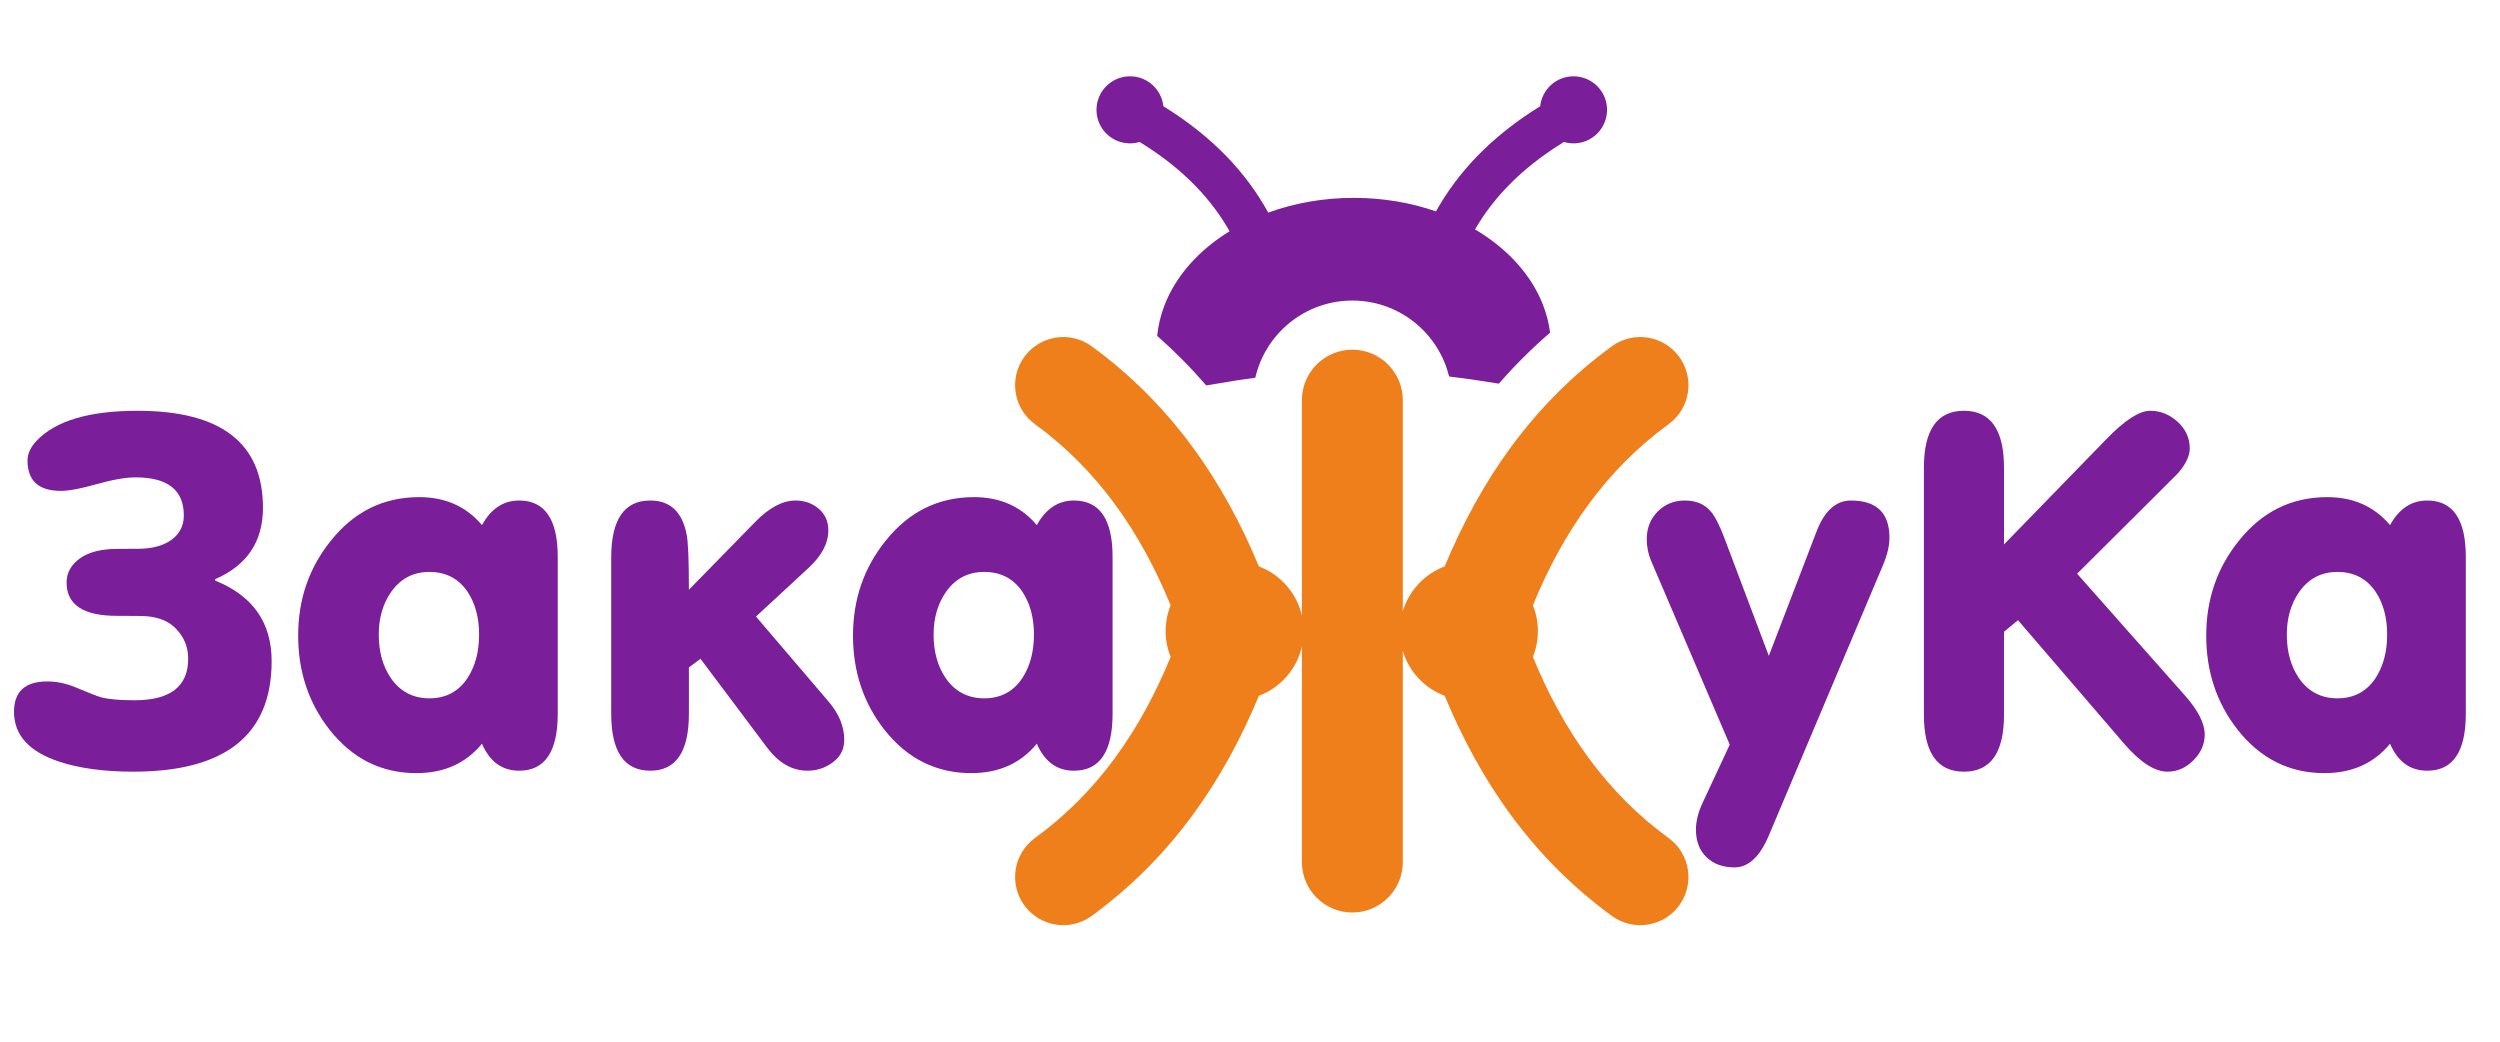
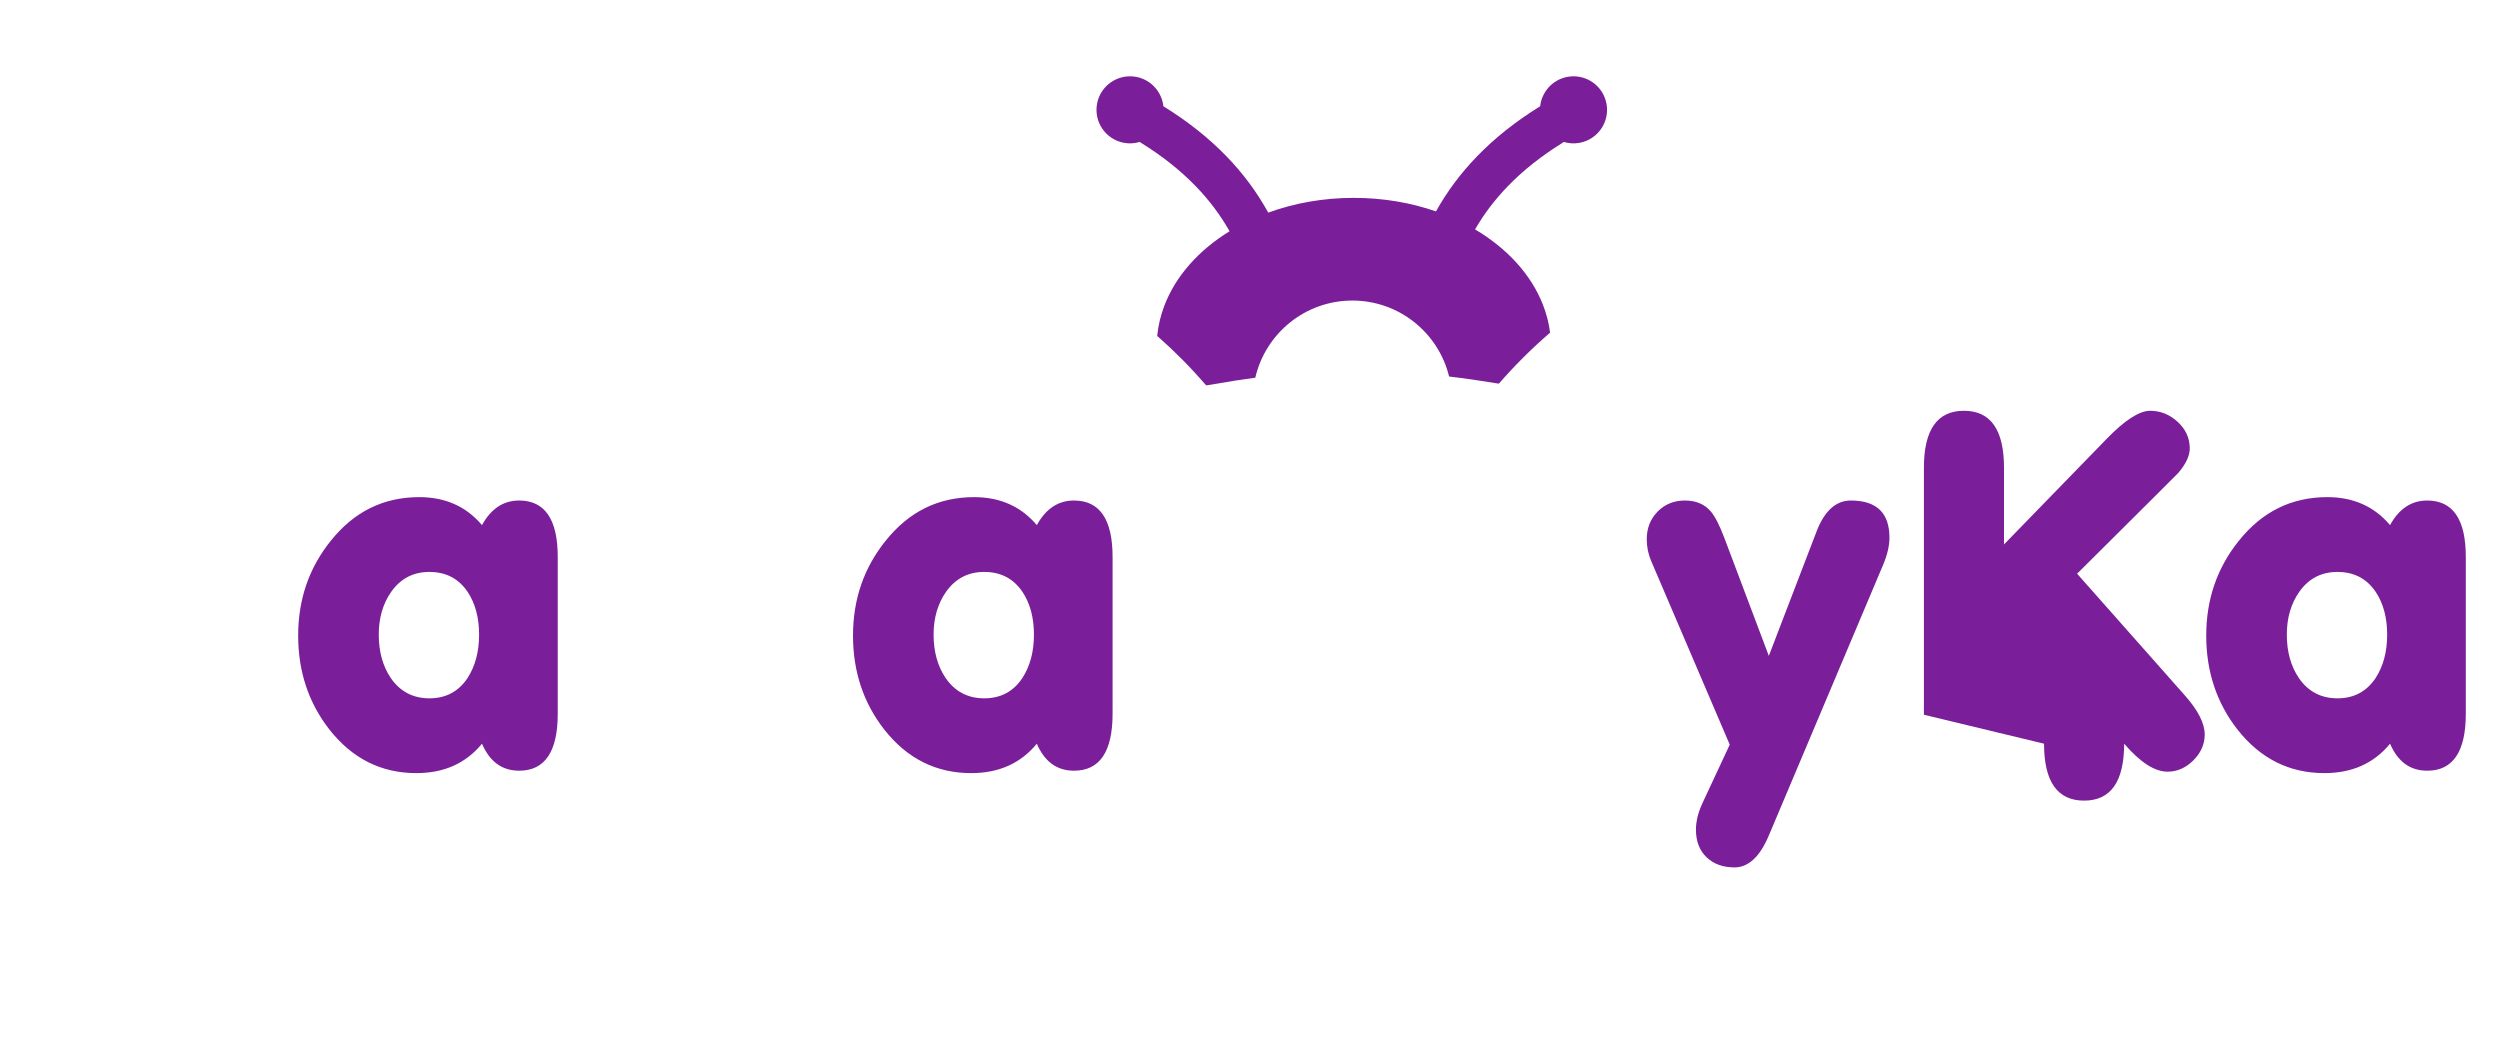
<svg xmlns="http://www.w3.org/2000/svg" xml:space="preserve" width="120mm" height="50mm" version="1.1" style="shape-rendering:geometricPrecision; text-rendering:geometricPrecision; image-rendering:optimizeQuality; fill-rule:evenodd; clip-rule:evenodd" viewBox="0 0 12000 5000">
  <defs>
    <style type="text/css">
   
    .fil1 {fill:#EF7F1A}
    .fil0 {fill:#7A1E99}
    .fil2 {fill:#7A1E99;fill-rule:nonzero}
   
  </style>
  </defs>
  <g id="Слой_x0020_1">
    <path class="fil0" d="M6498.42 949.77c140.72,0 274.27,23.26 394.3,64.96 54.07,-96.93 119.54,-183.81 194.84,-261.96 87.94,-91.28 189.41,-170.75 301.82,-240.61 1.16,-0.71 2.32,-1.4 3.48,-2.05 7.37,-68.86 58.95,-127.71 130.52,-141.08 87.37,-16.32 171.44,41.31 187.75,128.67 16.31,87.37 -41.3,171.45 -128.67,187.76 -26.31,4.92 -52.33,3.11 -76.28,-4.19 -2.74,2.11 -5.63,4.09 -8.62,5.94 -97.88,60.82 -185.94,129.74 -261.88,208.54 -59.77,62.04 -111.97,130.19 -155.48,205.37 153.18,90.49 268.66,215.9 325.47,360.4 17.08,43.46 28.87,88.66 34.79,135.13 -87.72,75.76 -169.81,157.6 -246,244.91l-9.73 -1.59c-77.81,-12.98 -153.94,-23.88 -228.97,-32.67 -50.94,-209.23 -239.61,-364.66 -464.47,-364.66 -226.89,0 -416.98,158.28 -465.85,370.36 -62.76,8.31 -126.38,18.22 -191.22,29.8 -15.33,2.74 -30.14,5.11 -44.42,7.04 -72.99,-84.43 -151.49,-163.8 -235.2,-237.53 4.79,-48.97 16.14,-96.57 33.3,-142.31 53.82,-143.4 165.21,-268.46 314.04,-360.01 -44.51,-78.67 -98.45,-149.77 -160.57,-214.24 -75.93,-78.8 -163.99,-147.72 -261.87,-208.54 -2.99,-1.85 -5.88,-3.83 -8.62,-5.94 -23.95,7.3 -49.97,9.11 -76.28,4.19 -87.37,-16.31 -144.98,-100.39 -128.67,-187.76 16.31,-87.36 100.4,-144.99 187.75,-128.67 71.56,13.37 123.15,72.22 130.52,141.08 1.16,0.65 2.32,1.34 3.48,2.05 112.43,69.86 213.88,149.33 301.82,240.61 76.82,79.73 143.43,168.57 198.11,267.88 124.26,-45.4 263.61,-70.88 410.81,-70.88z" />
-     <path class="fil1" d="M6733.46 3124.66l0 1013.22c0,133.71 -108.46,242.17 -242.17,242.17 -133.72,0 -242.15,-108.46 -242.15,-242.17 0,-344.69 0,-689.4 0,-1034.09 -24.7,107.39 -101.85,196.75 -206.5,235.95 -84.41,203.62 -189.47,398.38 -320.48,576 -136.02,184.45 -297.11,346.15 -482.65,481.02 -103.38,74.96 -247.98,51.93 -322.97,-51.42 -74.96,-103.36 -51.93,-247.98 51.41,-322.94 146.86,-106.75 273.79,-235.05 381.52,-381.12 110.78,-150.21 198.93,-315.62 269.62,-488.08 -15.8,-39.3 -23.93,-81.49 -23.88,-123.91 -0.05,-42.43 8.08,-84.61 23.9,-123.92 -70.71,-172.49 -158.88,-337.88 -269.64,-488.09 -107.73,-146.07 -234.66,-274.36 -381.52,-381.11 -103.34,-74.96 -126.37,-219.58 -51.41,-322.93 74.98,-103.38 219.59,-126.42 322.99,-51.43 185.52,134.88 346.61,296.55 482.63,481 130.97,177.59 236.03,372.35 320.5,576.03 104.63,39.19 181.78,128.56 206.48,235.94l0 -1034.09c0,-133.71 108.43,-242.16 242.15,-242.16 133.73,0 242.17,108.43 242.17,242.16 0,337.74 0,675.48 0,1013.23 29.39,-98.03 103.19,-178.46 200.96,-215.08 84.43,-203.63 189.51,-398.4 320.5,-576.03 136.02,-184.45 297.11,-346.14 482.65,-481.01 103.37,-74.98 247.99,-51.94 322.97,51.44 74.96,103.35 51.93,247.97 -51.41,322.93 -146.87,106.75 -273.79,235.04 -381.51,381.09 -110.77,150.25 -198.94,315.64 -269.65,488.11 15.82,39.31 23.95,81.48 23.89,123.92 0.06,42.42 -8.07,84.61 -23.88,123.91 70.7,172.47 158.87,337.87 269.63,488.08 107.73,146.07 234.65,274.37 381.52,381.12 103.34,74.96 126.37,219.58 51.39,322.96 -74.98,103.33 -219.58,126.36 -322.97,51.38 -185.54,-134.85 -346.61,-296.55 -482.63,-481 -131.01,-177.6 -236.06,-372.36 -320.49,-576 -97.78,-36.62 -171.58,-117.06 -200.97,-215.08z" />
-     <path class="fil2" d="M9234.75 3430.72l0 -1185.7c0,-182.19 64.09,-273.28 192.24,-273.28 128.14,0 192.2,91.09 192.2,273.28l0 368.22 490.95 -504.87c88.03,-91.09 158.27,-136.63 210.76,-136.63 49.39,0 93.4,17.75 132,53.26 38.59,35.53 57.9,77.98 57.9,127.38 0,35.5 -18.51,74.89 -55.58,118.11 -1.55,1.55 -33.97,33.97 -97.26,97.26l-387.91 385.97 515.29 582.06c64.82,72.57 97.26,135.86 97.26,189.91 0,46.31 -18.16,87.61 -54.43,123.88 -36.29,36.3 -77.57,54.43 -123.9,54.43 -61.77,0 -131.24,-44.77 -208.43,-134.32l-509.5 -592.84 -67.15 55.58 0 398.3c0,182.2 -64.06,273.28 -192.2,273.28 -128.15,0 -192.24,-91.08 -192.24,-273.28z" />
+     <path class="fil2" d="M9234.75 3430.72l0 -1185.7c0,-182.19 64.09,-273.28 192.24,-273.28 128.14,0 192.2,91.09 192.2,273.28l0 368.22 490.95 -504.87c88.03,-91.09 158.27,-136.63 210.76,-136.63 49.39,0 93.4,17.75 132,53.26 38.59,35.53 57.9,77.98 57.9,127.38 0,35.5 -18.51,74.89 -55.58,118.11 -1.55,1.55 -33.97,33.97 -97.26,97.26l-387.91 385.97 515.29 582.06c64.82,72.57 97.26,135.86 97.26,189.91 0,46.31 -18.16,87.61 -54.43,123.88 -36.29,36.3 -77.57,54.43 -123.9,54.43 -61.77,0 -131.24,-44.77 -208.43,-134.32c0,182.2 -64.06,273.28 -192.2,273.28 -128.15,0 -192.24,-91.08 -192.24,-273.28z" />
    <path class="fil2" d="M10976.7 3046.31c0,81.81 19.28,151.29 57.88,208.43 44.77,64.82 106.54,97.26 185.28,97.26 78.72,0 139.72,-32.44 182.94,-97.26 37.06,-57.14 55.58,-126.62 55.58,-208.43 0,-81.84 -18.52,-150.55 -55.58,-206.13 -43.22,-63.29 -104.22,-94.94 -182.94,-94.94 -77.21,0 -138.18,31.65 -182.96,94.94 -40.15,57.14 -60.2,125.83 -60.2,206.13zm495.57 523.37c-77.19,94.17 -182.17,141.27 -314.93,141.27 -168.3,0 -307.25,-69.47 -416.88,-208.42 -100.33,-128.15 -150.52,-278.67 -150.52,-451.59 0,-174.46 52.48,-326.54 157.46,-456.22 111.16,-138.98 252.44,-208.45 423.83,-208.45 125.06,0 225.39,44.78 301.04,134.33 43.25,-78.75 102.68,-118.11 178.34,-118.11 123.5,0 185.26,90.32 185.26,270.95l0 752.66c0,182.17 -61.76,273.28 -185.26,273.28 -81.84,0 -141.27,-43.24 -178.34,-129.7z" />
-     <path class="fil2" d="M1032.91 2779.98l0 6.95c180.63,72.56 270.95,201.48 270.95,386.74 0,353.55 -221.55,530.33 -664.64,530.33 -140.51,0 -259.38,-16.22 -356.65,-48.63 -143.57,-47.87 -215.37,-127.38 -215.37,-238.54 0,-97.27 53.25,-145.9 159.79,-145.9 44.78,0 89.55,9.27 134.33,27.79 66.39,27.79 108.07,44.01 125.06,48.63 35.5,9.28 88.76,13.9 159.79,13.9 171.36,0 257.06,-66.39 257.06,-199.15 0,-57.14 -20.08,-105.78 -60.2,-145.9 -30.88,-32.42 -75.66,-51.73 -134.33,-57.91 -13.9,-1.53 -63.3,-2.3 -148.23,-2.3 -160.55,0 -240.83,-53.28 -240.83,-159.79 0,-47.87 22.37,-87.25 67.15,-118.11 33.97,-23.16 78.74,-37.06 134.32,-41.68 10.81,-1.56 58.68,-2.33 143.58,-2.33 58.67,0 107.3,-11.57 145.9,-34.73 47.86,-29.35 71.8,-71.04 71.8,-125.06 0,-121.97 -77.19,-182.96 -231.6,-182.96 -47.86,0 -109.98,10.8 -186.4,32.41 -76.45,21.64 -133.95,32.44 -172.54,32.44 -106.54,0 -159.8,-48.63 -159.8,-145.9 0,-32.44 14.66,-64.08 43.99,-94.97 91.11,-95.7 252.43,-143.57 484.03,-143.57 401.39,0 602.11,155.17 602.11,465.49 0,162.12 -76.43,276.37 -229.27,342.75z" />
-     <path class="fil2" d="M3362.27 3162.1l-55.58 41.68 0 222.32c0,182.17 -61.76,273.28 -185.25,273.28 -125.06,0 -187.59,-91.11 -187.59,-273.28l0 -750.33c0,-182.2 62.53,-273.28 187.59,-273.28 94.17,0 152.08,53.25 173.68,159.79 7.72,32.44 11.57,121.97 11.57,268.66l319.59 -326.95c66.39,-67.53 130.47,-101.5 192.21,-101.5 43.24,0 80.3,13.13 111.16,39.36 30.88,26.26 46.33,61 46.33,103.83 0,61.76 -31.64,121.99 -94.96,180.25l-252.41 233.54 349.7 409.52c49.4,58.26 74.1,119.26 74.1,182.55 0,44.39 -18.14,80.28 -54.44,107.3 -36.26,27.03 -76.8,40.54 -121.58,40.54 -74.1,0 -138.95,-37.06 -194.53,-111.16l-319.59 -426.12z" />
    <path class="fil2" d="M4481.24 3046.31c0,81.81 19.28,151.29 57.88,208.43 44.77,64.82 106.53,97.26 185.28,97.26 78.72,0 139.72,-32.44 182.94,-97.26 37.06,-57.14 55.58,-126.62 55.58,-208.43 0,-81.84 -18.52,-150.55 -55.58,-206.13 -43.22,-63.29 -104.22,-94.94 -182.94,-94.94 -77.21,0 -138.18,31.65 -182.96,94.94 -40.15,57.14 -60.2,125.83 -60.2,206.13zm495.57 523.37c-77.19,94.17 -182.17,141.27 -314.94,141.27 -168.3,0 -307.25,-69.47 -416.87,-208.42 -100.33,-128.15 -150.53,-278.67 -150.53,-451.59 0,-174.46 52.49,-326.54 157.47,-456.22 111.16,-138.98 252.44,-208.45 423.83,-208.45 125.06,0 225.38,44.78 301.04,134.33 43.25,-78.75 102.68,-118.11 178.34,-118.11 123.5,0 185.26,90.32 185.26,270.95l0 752.66c0,182.17 -61.76,273.28 -185.26,273.28 -81.84,0 -141.28,-43.24 -178.34,-129.7z" />
    <path class="fil2" d="M1818.01 3046.31c0,81.81 19.28,151.29 57.87,208.43 44.78,64.82 106.54,97.26 185.29,97.26 78.72,0 139.72,-32.44 182.93,-97.26 37.07,-57.14 55.58,-126.62 55.58,-208.43 0,-81.84 -18.51,-150.55 -55.58,-206.13 -43.21,-63.29 -104.21,-94.94 -182.93,-94.94 -77.22,0 -138.18,31.65 -182.96,94.94 -40.15,57.14 -60.2,125.83 -60.2,206.13zm495.57 523.37c-77.19,94.17 -182.17,141.27 -314.94,141.27 -168.3,0 -307.25,-69.47 -416.88,-208.42 -100.33,-128.15 -150.52,-278.67 -150.52,-451.59 0,-174.46 52.49,-326.54 157.47,-456.22 111.16,-138.98 252.44,-208.45 423.83,-208.45 125.05,0 225.38,44.78 301.04,134.33 43.24,-78.75 102.68,-118.11 178.34,-118.11 123.49,0 185.26,90.32 185.26,270.95l0 752.66c0,182.17 -61.77,273.28 -185.26,273.28 -81.84,0 -141.28,-43.24 -178.34,-129.7z" />
    <path class="fil2" d="M8087.39 2402.49c54.03,0 95.44,18.08 125.06,53.25 19.67,23.39 41.58,65.79 64.83,127.39l213.07 565.07 229.27 -597.49c38.02,-99.04 93.41,-148.22 164.42,-148.22 123.52,0 185.28,59.44 185.28,178.34 0,38.59 -10.01,82 -30.11,129.68l-548.97 1300.17c-42.97,101.83 -98.03,152.85 -164.41,152.85 -55.58,0 -100.36,-16.22 -134.33,-48.64 -33.97,-32.41 -50.96,-76.8 -50.96,-132.38 0,-37.07 9.19,-80.06 31.26,-127.38l130.97 -280.8 -377.49 -882.34c-13.84,-32.41 -20.85,-67.18 -20.85,-104.22 0,-52.51 17.43,-96.55 52.11,-132.03 34.68,-35.44 78.37,-53.25 130.85,-53.25z" />
  </g>
</svg>